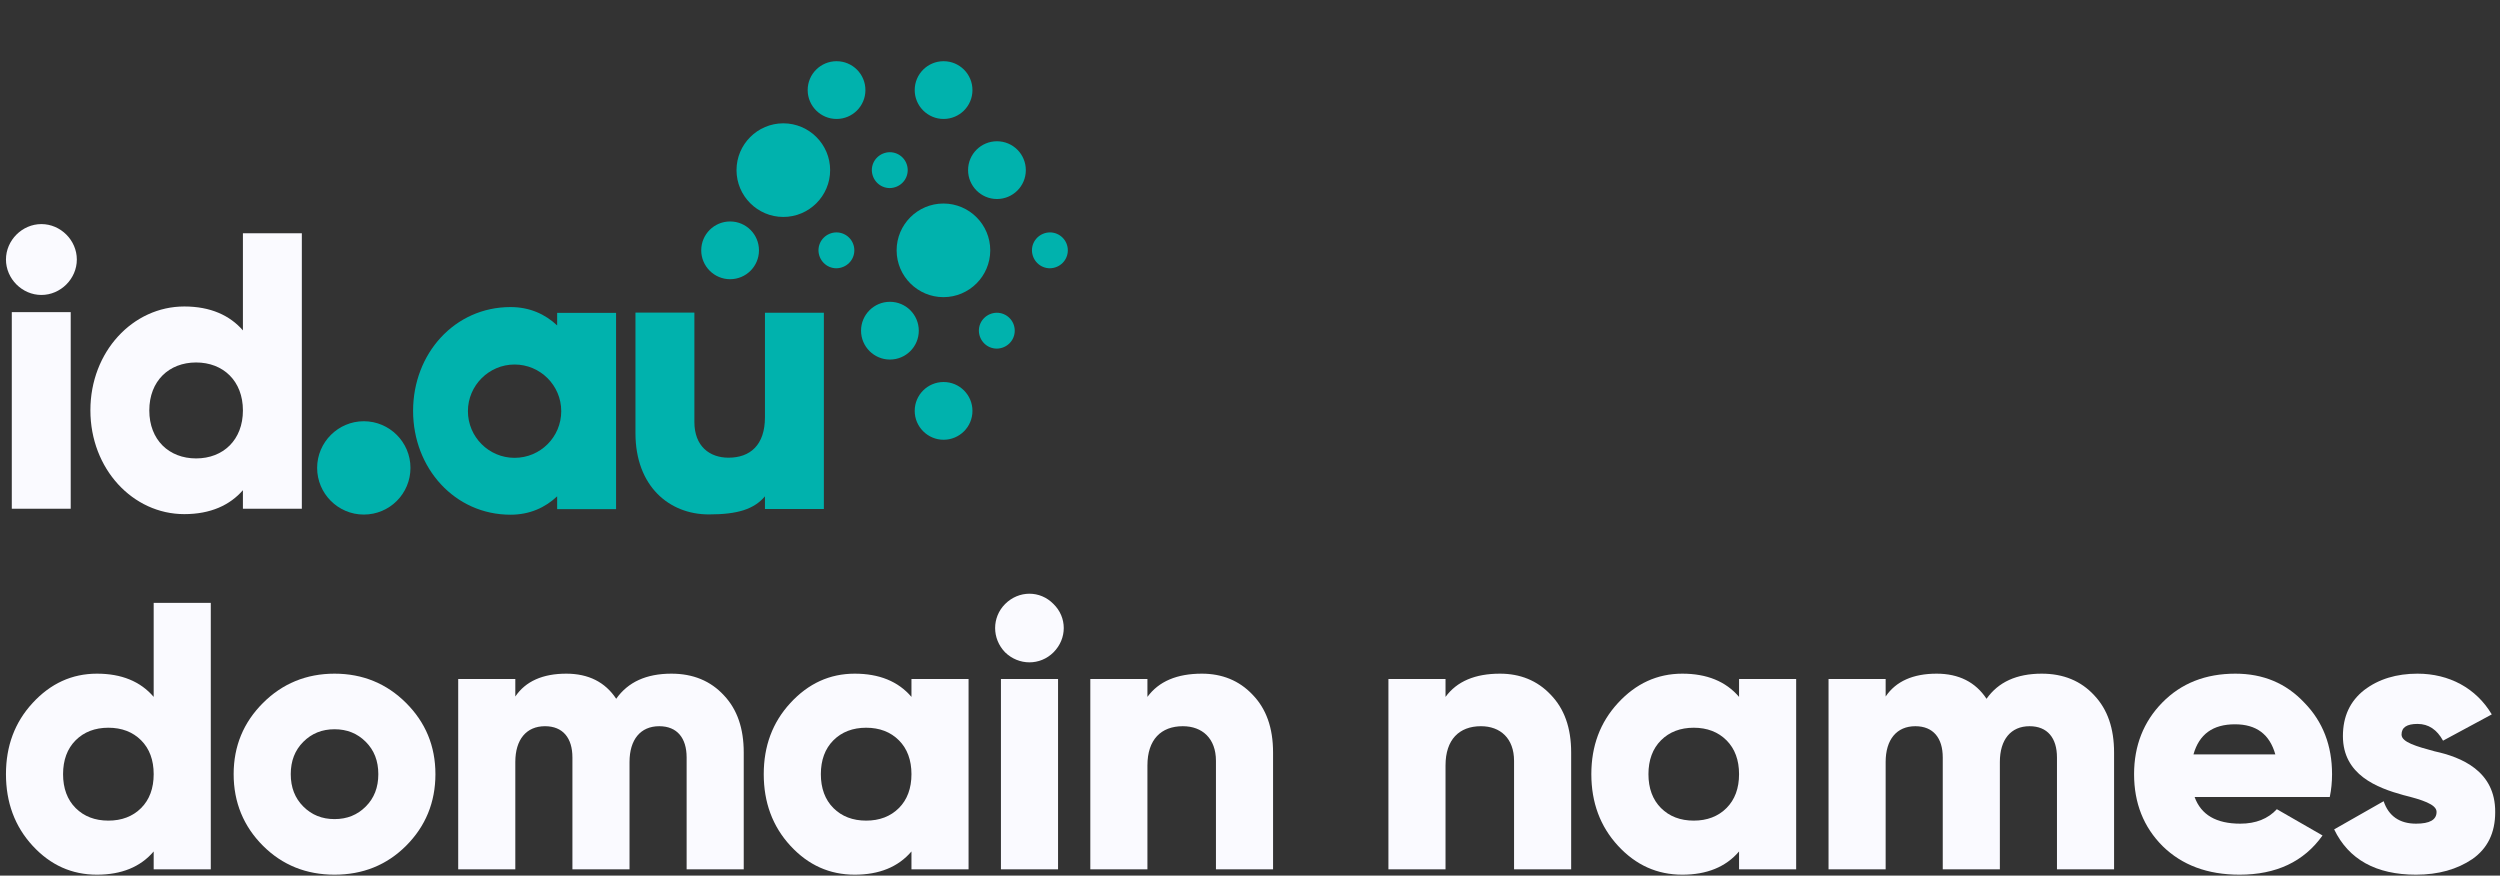
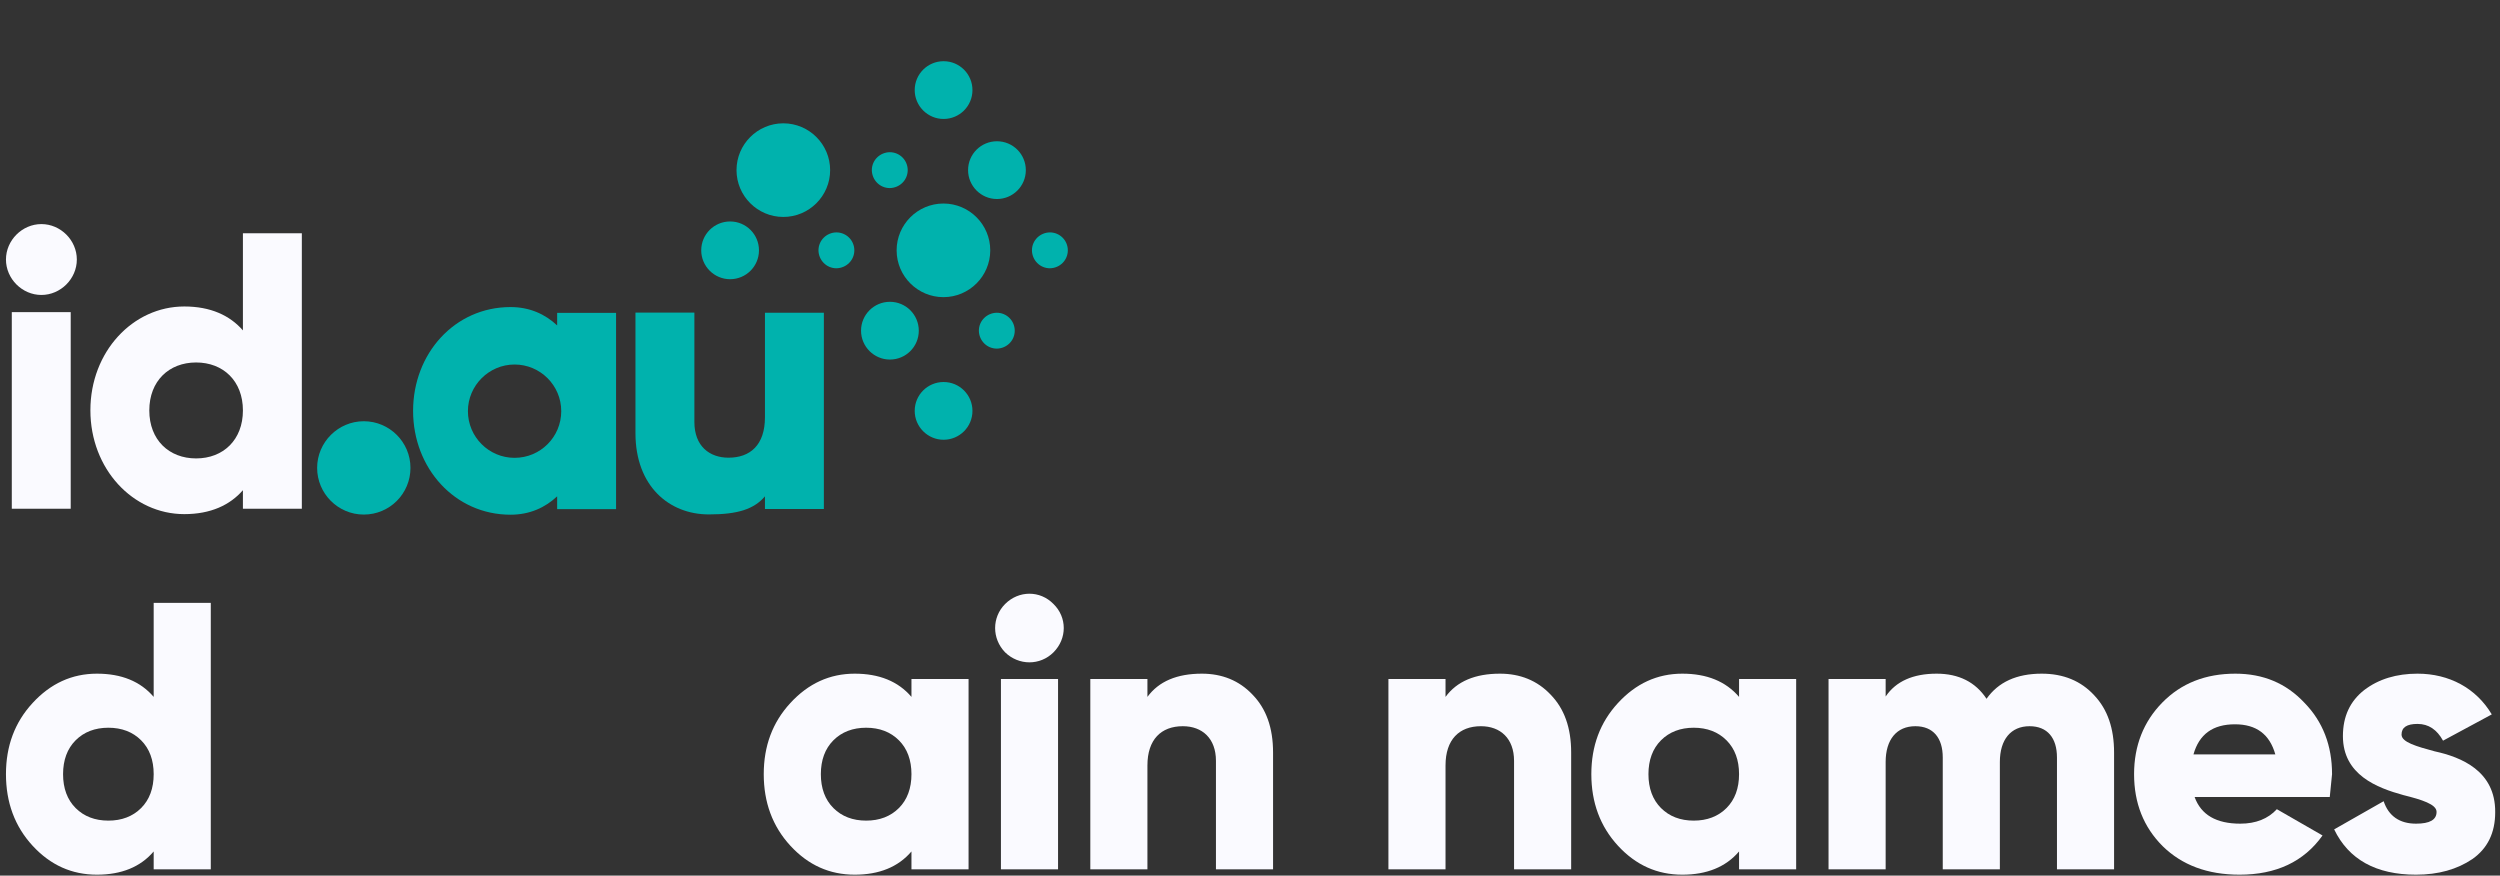
<svg xmlns="http://www.w3.org/2000/svg" width="394" height="138" viewBox="0 0 394 138" fill="none">
  <rect x="0" y="0" width="394" height="138" fill="#333333" stroke="none" />
  <path d="M1.859 49.197H11.144V80.175H1.859V49.197ZM0.94 40.901C0.94 37.867 3.491 35.316 6.524 35.316C9.558 35.316 12.109 37.867 12.109 40.901C12.109 43.934 9.558 46.485 6.524 46.485C3.491 46.485 0.94 43.934 0.94 40.901Z" fill="#FAFAFF" />
  <path d="M38.284 64.686C38.284 60.044 35.182 57.125 30.907 57.125C26.633 57.125 23.53 60.044 23.53 64.686C23.53 69.328 26.633 72.247 30.907 72.247C35.182 72.247 38.284 69.328 38.284 64.686ZM47.569 80.175H38.284V77.257C36.239 79.601 33.206 81.026 29.046 81.026C20.934 81.026 14.246 73.902 14.246 64.663C14.246 55.425 20.934 48.301 29.046 48.301C33.206 48.301 36.239 49.725 38.284 52.07V36.764H47.569V80.175Z" fill="#FAFAFF" />
  <path d="M81.098 72.155C77.03 72.155 73.744 68.846 73.744 64.801C73.744 60.756 77.053 57.447 81.098 57.447C85.142 57.447 88.452 60.733 88.452 64.801C88.452 68.869 85.165 72.155 81.098 72.155ZM87.808 49.312V51.288C85.924 49.519 83.488 48.393 80.454 48.393C71.653 48.393 65.103 55.724 65.103 64.755C65.103 73.787 71.676 81.118 80.454 81.118C83.488 81.118 85.924 79.992 87.808 78.222V80.244H97.093V49.312H87.808Z" fill="#00B2AD" />
  <path d="M129.841 49.289V80.221H120.556V78.222C118.833 80.244 116.282 81.072 111.709 81.072C105.458 81.072 100.149 76.613 100.149 68.271V49.266H109.434V66.502C109.434 70.34 111.847 72.132 114.811 72.132C118.212 72.132 120.556 70.156 120.556 65.766V49.289H129.841Z" fill="#00B2AD" />
  <path d="M57.335 81.095C53.268 81.095 49.981 77.785 49.981 73.741C49.981 69.696 53.291 66.387 57.335 66.387C61.38 66.387 64.689 69.673 64.689 73.741C64.689 77.808 61.403 81.095 57.335 81.095Z" fill="#00B2AD" />
  <path d="M134.644 39.453C134.644 41.016 133.38 42.257 131.817 42.28C130.255 42.28 129.014 41.016 128.991 39.453C128.991 37.89 130.255 36.649 131.817 36.626C133.38 36.626 134.644 37.89 134.644 39.453Z" fill="#00B2AD" />
  <path d="M156.063 39.453C156.063 43.521 152.753 46.83 148.686 46.83C144.618 46.83 141.309 43.521 141.309 39.453C141.309 35.385 144.618 32.076 148.686 32.076C152.753 32.076 156.063 35.385 156.063 39.453Z" fill="#00B2AD" />
-   <path d="M136.39 14.197C136.39 16.725 134.345 18.747 131.84 18.747C129.335 18.747 127.29 16.702 127.29 14.197C127.29 11.669 129.335 9.646 131.84 9.646C134.368 9.646 136.39 11.692 136.39 14.197Z" fill="#00B2AD" />
  <path d="M153.259 14.197C153.259 16.725 151.214 18.747 148.709 18.747C146.204 18.747 144.158 16.702 144.158 14.197C144.158 11.669 146.204 9.646 148.709 9.646C151.236 9.646 153.259 11.692 153.259 14.197Z" fill="#00B2AD" />
  <path d="M153.259 64.755C153.259 67.283 151.214 69.305 148.709 69.305C146.204 69.305 144.158 67.26 144.158 64.755C144.158 62.227 146.204 60.205 148.709 60.205C151.236 60.205 153.259 62.25 153.259 64.755Z" fill="#00B2AD" />
  <path d="M168.289 39.453C168.289 41.016 167.025 42.257 165.462 42.28C163.899 42.28 162.658 41.016 162.635 39.453C162.635 37.89 163.899 36.649 165.462 36.626C167.025 36.626 168.289 37.89 168.289 39.453Z" fill="#00B2AD" />
  <path d="M119.614 39.453C119.614 41.981 117.569 44.003 115.064 44.003C112.559 44.003 110.514 41.958 110.514 39.453C110.514 36.925 112.559 34.903 115.064 34.903C117.592 34.903 119.614 36.948 119.614 39.453Z" fill="#00B2AD" />
  <path d="M143.055 26.813C143.055 28.376 141.791 29.617 140.228 29.64C138.665 29.64 137.424 28.376 137.401 26.813C137.401 25.251 138.665 24.01 140.228 23.987C141.791 23.987 143.055 25.251 143.055 26.813Z" fill="#00B2AD" />
  <path d="M161.67 26.813C161.67 29.341 159.624 31.364 157.119 31.364C154.615 31.364 152.569 29.318 152.569 26.813C152.569 24.285 154.615 22.263 157.119 22.263C159.647 22.263 161.67 24.308 161.67 26.813Z" fill="#00B2AD" />
  <path d="M130.829 26.813C130.829 30.881 127.52 34.19 123.452 34.19C119.385 34.19 116.075 30.881 116.075 26.813C116.075 22.746 119.385 19.436 123.452 19.436C127.52 19.436 130.829 22.746 130.829 26.813Z" fill="#00B2AD" />
  <path d="M144.801 52.116C144.801 54.644 142.756 56.666 140.251 56.666C137.746 56.666 135.701 54.62 135.701 52.116C135.701 49.588 137.746 47.565 140.251 47.565C142.779 47.565 144.801 49.611 144.801 52.116Z" fill="#00B2AD" />
  <path d="M159.923 52.116C159.923 53.678 158.659 54.919 157.096 54.942C155.534 54.942 154.293 53.678 154.27 52.116C154.27 50.553 155.534 49.312 157.096 49.289C158.659 49.289 159.923 50.553 159.923 52.116Z" fill="#00B2AD" />
  <path d="M378.483 115.77C378.483 116.97 380.823 117.63 383.703 118.41C387.843 119.31 393.303 121.47 393.243 128.01C393.243 131.25 392.043 133.71 389.643 135.39C387.243 137.01 384.303 137.85 380.763 137.85C374.463 137.85 370.143 135.45 367.863 130.71L375.663 126.27C376.443 128.61 378.183 129.81 380.763 129.81C382.923 129.81 384.003 129.21 384.003 127.95C384.003 126.75 381.663 126.03 378.783 125.31C374.643 124.17 369.243 122.13 369.243 116.01C369.243 112.89 370.383 110.49 372.603 108.75C374.883 107.01 377.703 106.17 381.003 106.17C385.983 106.17 390.243 108.45 392.703 112.59L385.023 116.73C384.063 114.99 382.743 114.09 381.003 114.09C379.323 114.09 378.483 114.63 378.483 115.77Z" fill="#FAFAFF" />
-   <path d="M367.171 125.61H345.871C346.891 128.43 349.291 129.81 353.071 129.81C355.531 129.81 357.451 129.03 358.831 127.53L366.031 131.67C363.091 135.81 358.711 137.85 352.951 137.85C347.911 137.85 343.891 136.35 340.831 133.35C337.831 130.35 336.331 126.57 336.331 122.01C336.331 117.51 337.831 113.73 340.771 110.73C343.771 107.67 347.611 106.17 352.291 106.17C356.671 106.17 360.271 107.67 363.151 110.73C366.091 113.73 367.531 117.51 367.531 122.01C367.531 123.27 367.411 124.47 367.171 125.61ZM345.691 118.89H358.591C357.691 115.71 355.591 114.15 352.231 114.15C348.751 114.15 346.591 115.71 345.691 118.89Z" fill="#FAFAFF" />
+   <path d="M367.171 125.61H345.871C346.891 128.43 349.291 129.81 353.071 129.81C355.531 129.81 357.451 129.03 358.831 127.53L366.031 131.67C363.091 135.81 358.711 137.85 352.951 137.85C347.911 137.85 343.891 136.35 340.831 133.35C337.831 130.35 336.331 126.57 336.331 122.01C336.331 117.51 337.831 113.73 340.771 110.73C343.771 107.67 347.611 106.17 352.291 106.17C356.671 106.17 360.271 107.67 363.151 110.73C366.091 113.73 367.531 117.51 367.531 122.01ZM345.691 118.89H358.591C357.691 115.71 355.591 114.15 352.231 114.15C348.751 114.15 346.591 115.71 345.691 118.89Z" fill="#FAFAFF" />
  <path d="M321.778 106.17C325.198 106.17 327.958 107.31 330.058 109.59C332.158 111.81 333.178 114.81 333.178 118.59V137.01H324.178V119.37C324.178 116.31 322.678 114.45 319.858 114.45C316.918 114.45 315.178 116.55 315.178 120.09V137.01H306.178V119.37C306.178 116.31 304.678 114.45 301.858 114.45C298.918 114.45 297.178 116.55 297.178 120.09V137.01H288.178V107.01H297.178V109.77C298.798 107.37 301.498 106.17 305.218 106.17C308.698 106.17 311.338 107.49 313.078 110.13C314.938 107.49 317.818 106.17 321.778 106.17Z" fill="#FAFAFF" />
  <path d="M274.075 109.83V107.01H283.075V137.01H274.075V134.19C271.975 136.65 268.975 137.85 265.135 137.85C261.175 137.85 257.815 136.35 254.995 133.29C252.175 130.23 250.795 126.45 250.795 122.01C250.795 117.57 252.175 113.85 254.995 110.79C257.815 107.73 261.175 106.17 265.135 106.17C268.975 106.17 271.975 107.37 274.075 109.83ZM261.775 127.35C263.095 128.67 264.835 129.33 266.935 129.33C269.035 129.33 270.775 128.67 272.095 127.35C273.415 126.03 274.075 124.23 274.075 122.01C274.075 119.79 273.415 117.99 272.095 116.67C270.775 115.35 269.035 114.69 266.935 114.69C264.835 114.69 263.095 115.35 261.775 116.67C260.455 117.99 259.795 119.79 259.795 122.01C259.795 124.23 260.455 126.03 261.775 127.35Z" fill="#FAFAFF" />
  <path d="M236.395 106.17C239.575 106.17 242.275 107.25 244.375 109.47C246.535 111.69 247.615 114.69 247.615 118.59V137.01H238.615V119.91C238.615 116.37 236.455 114.45 233.395 114.45C229.975 114.45 227.815 116.55 227.815 120.63V137.01H218.815V107.01H227.815V109.83C229.615 107.37 232.495 106.17 236.395 106.17Z" fill="#FAFAFF" />
  <path d="M189.414 106.17C192.594 106.17 195.294 107.25 197.394 109.47C199.554 111.69 200.634 114.69 200.634 118.59V137.01H191.634V119.91C191.634 116.37 189.474 114.45 186.414 114.45C182.994 114.45 180.834 116.55 180.834 120.63V137.01H171.834V107.01H180.834V109.83C182.634 107.37 185.514 106.17 189.414 106.17Z" fill="#FAFAFF" />
  <path d="M166.028 102.81C163.928 104.91 160.568 104.91 158.408 102.81C156.308 100.65 156.308 97.29 158.408 95.19C160.568 93.03 163.928 93.03 166.028 95.19C168.188 97.29 168.188 100.65 166.028 102.81ZM166.748 137.01H157.748V107.01H166.748V137.01Z" fill="#FAFAFF" />
  <path d="M143.646 109.83V107.01H152.646V137.01H143.646V134.19C141.546 136.65 138.546 137.85 134.706 137.85C130.746 137.85 127.386 136.35 124.566 133.29C121.746 130.23 120.366 126.45 120.366 122.01C120.366 117.57 121.746 113.85 124.566 110.79C127.386 107.73 130.746 106.17 134.706 106.17C138.546 106.17 141.546 107.37 143.646 109.83ZM131.346 127.35C132.666 128.67 134.406 129.33 136.506 129.33C138.606 129.33 140.346 128.67 141.666 127.35C142.986 126.03 143.646 124.23 143.646 122.01C143.646 119.79 142.986 117.99 141.666 116.67C140.346 115.35 138.606 114.69 136.506 114.69C134.406 114.69 132.666 115.35 131.346 116.67C130.026 117.99 129.366 119.79 129.366 122.01C129.366 124.23 130.026 126.03 131.346 127.35Z" fill="#FAFAFF" />
-   <path d="M105.813 106.17C109.233 106.17 111.993 107.31 114.093 109.59C116.193 111.81 117.213 114.81 117.213 118.59V137.01H108.213V119.37C108.213 116.31 106.713 114.45 103.893 114.45C100.953 114.45 99.213 116.55 99.213 120.09V137.01H90.213V119.37C90.213 116.31 88.713 114.45 85.893 114.45C82.953 114.45 81.213 116.55 81.213 120.09V137.01H72.213V107.01H81.213V109.77C82.833 107.37 85.533 106.17 89.253 106.17C92.733 106.17 95.373 107.49 97.113 110.13C98.973 107.49 101.853 106.17 105.813 106.17Z" fill="#FAFAFF" />
-   <path d="M64.003 133.29C60.943 136.35 57.163 137.85 52.723 137.85C48.283 137.85 44.503 136.35 41.443 133.29C38.383 130.23 36.823 126.45 36.823 122.01C36.823 117.57 38.383 113.85 41.443 110.79C44.503 107.73 48.283 106.17 52.723 106.17C57.163 106.17 60.943 107.73 64.003 110.79C67.063 113.85 68.623 117.57 68.623 122.01C68.623 126.45 67.063 130.23 64.003 133.29ZM47.803 127.11C49.123 128.43 50.743 129.09 52.723 129.09C54.703 129.09 56.323 128.43 57.643 127.11C58.963 125.79 59.623 124.11 59.623 122.01C59.623 119.91 58.963 118.23 57.643 116.91C56.323 115.59 54.703 114.93 52.723 114.93C50.743 114.93 49.123 115.59 47.803 116.91C46.483 118.23 45.823 119.91 45.823 122.01C45.823 124.11 46.483 125.79 47.803 127.11Z" fill="#FAFAFF" />
  <path d="M24.22 109.83V95.01H33.22V137.01H24.22V134.19C22.12 136.65 19.12 137.85 15.28 137.85C11.32 137.85 7.96 136.35 5.14 133.29C2.32 130.23 0.94 126.45 0.94 122.01C0.94 117.57 2.32 113.85 5.14 110.79C7.96 107.73 11.32 106.17 15.28 106.17C19.12 106.17 22.12 107.37 24.22 109.83ZM11.92 127.35C13.24 128.67 14.98 129.33 17.08 129.33C19.18 129.33 20.92 128.67 22.24 127.35C23.56 126.03 24.22 124.23 24.22 122.01C24.22 119.79 23.56 117.99 22.24 116.67C20.92 115.35 19.18 114.69 17.08 114.69C14.98 114.69 13.24 115.35 11.92 116.67C10.6 117.99 9.94 119.79 9.94 122.01C9.94 124.23 10.6 126.03 11.92 127.35Z" fill="#FAFAFF" />
</svg>